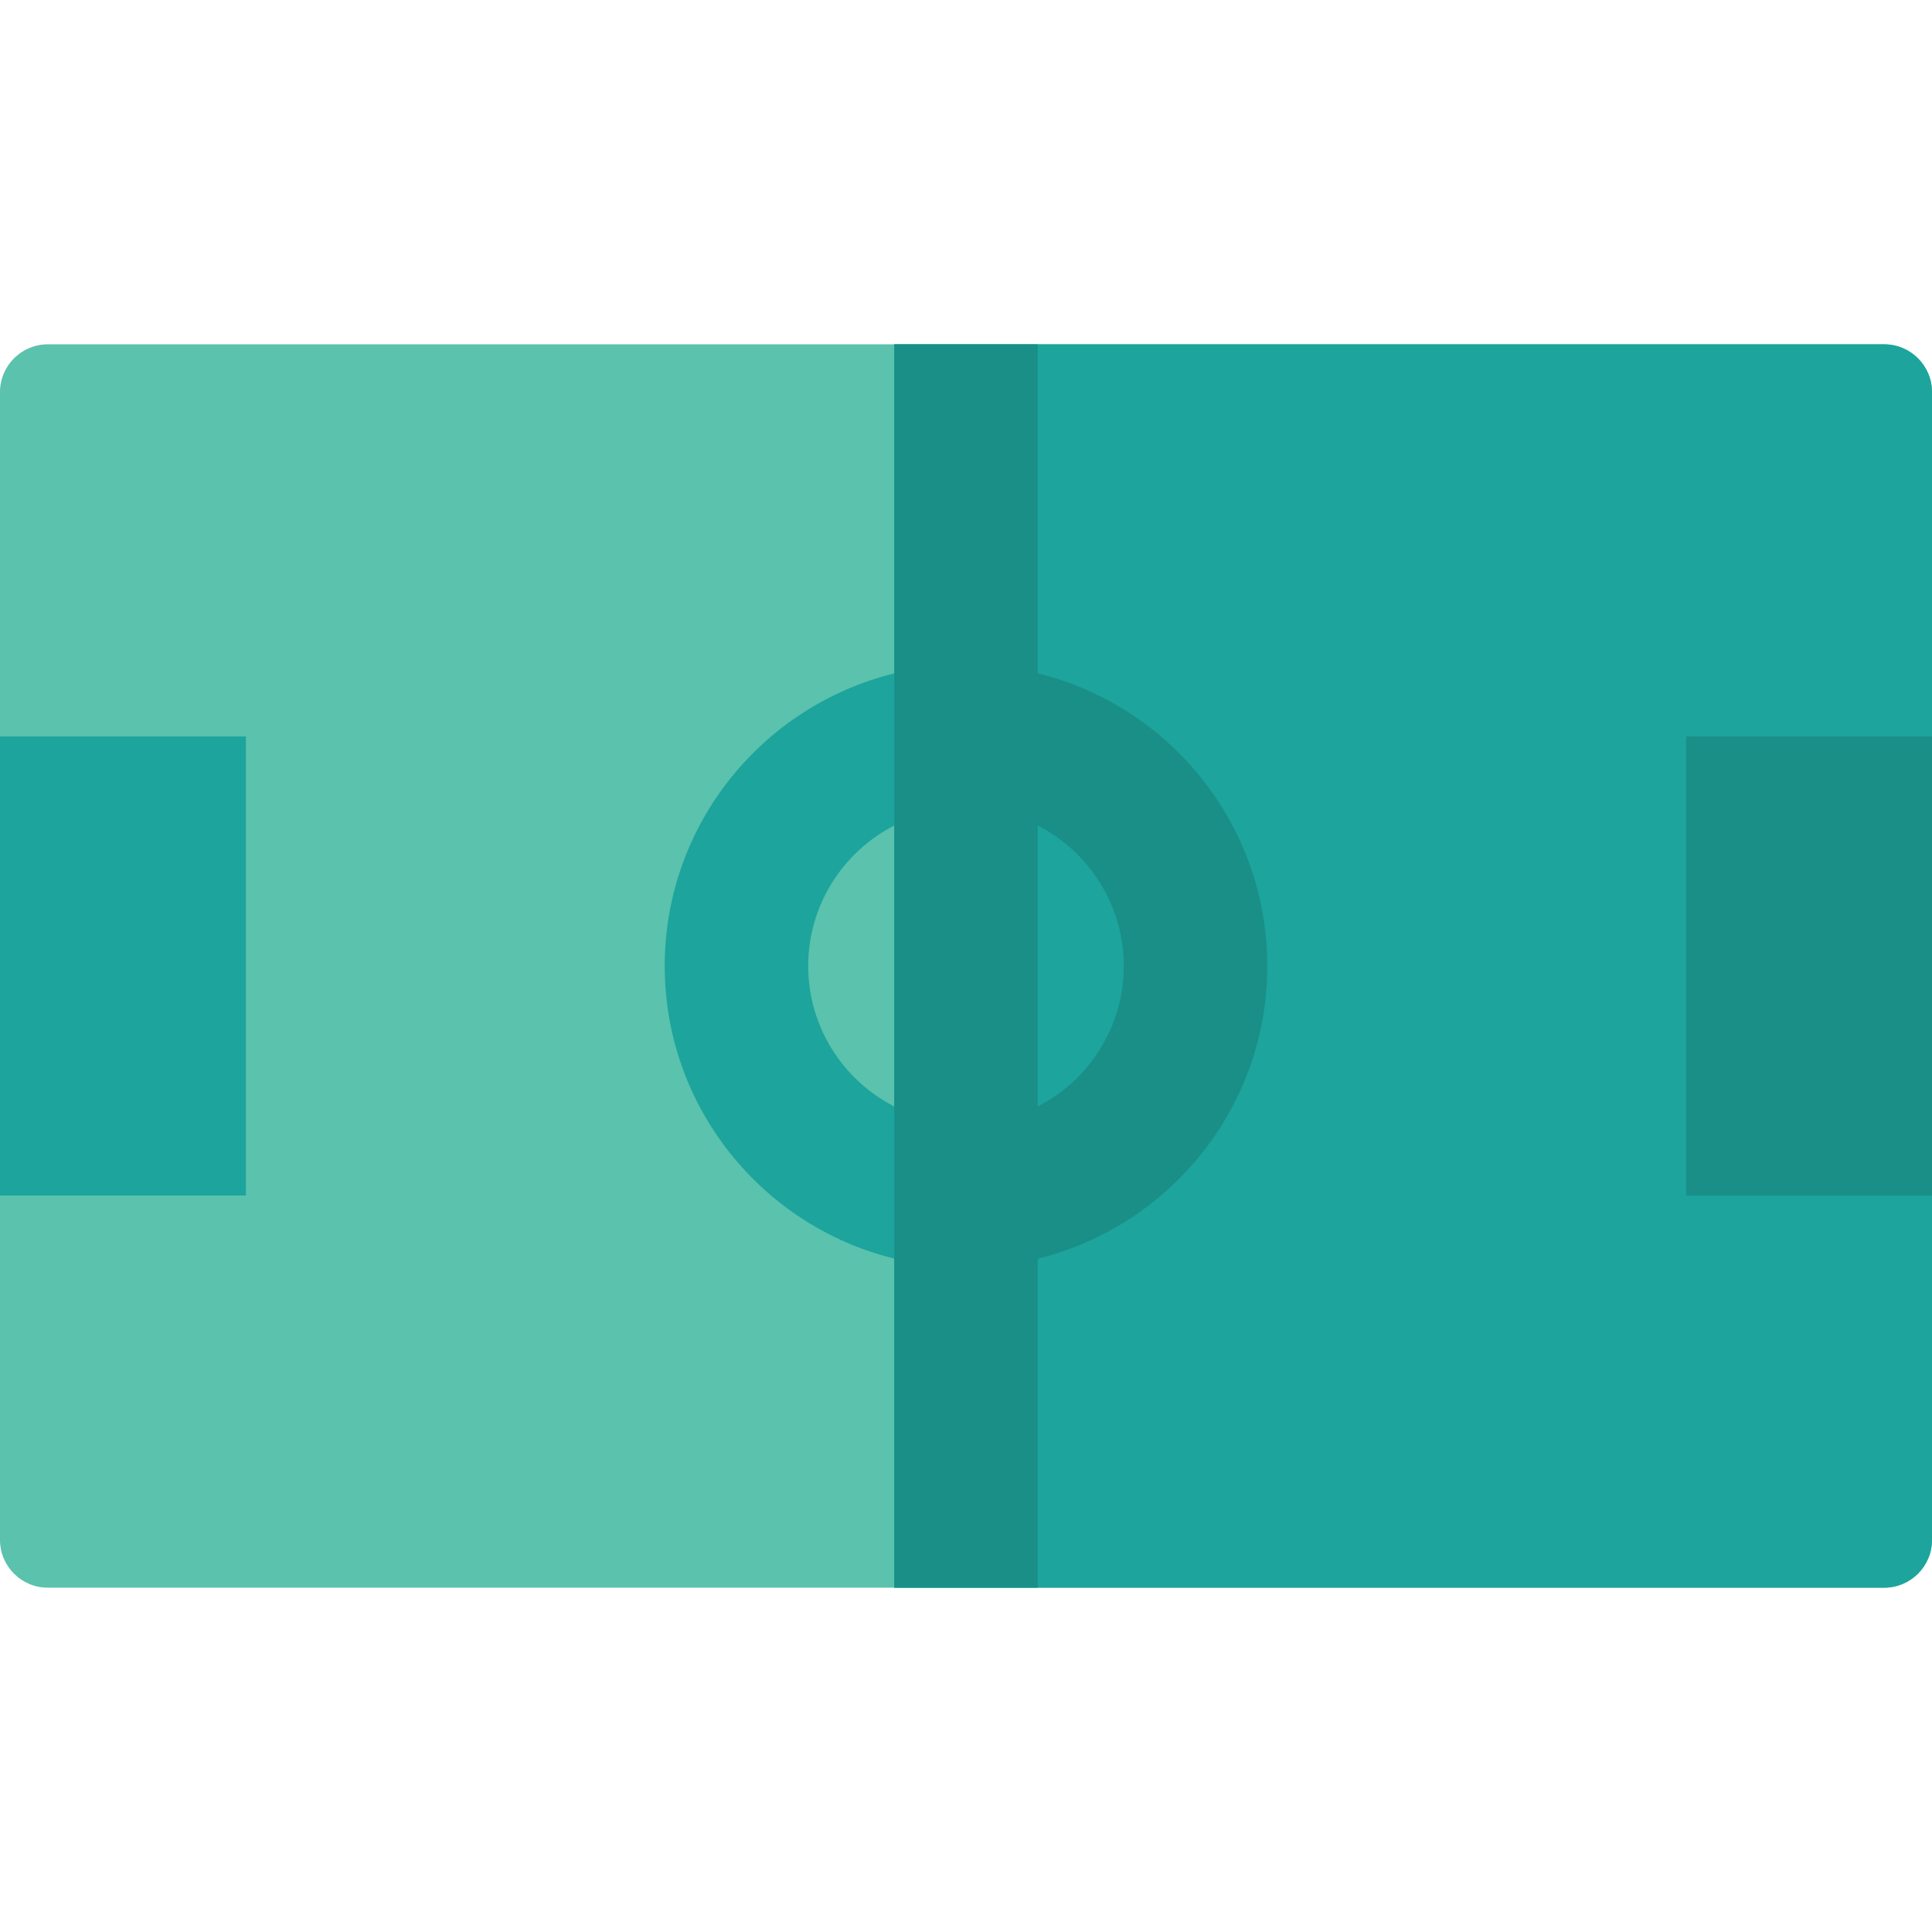
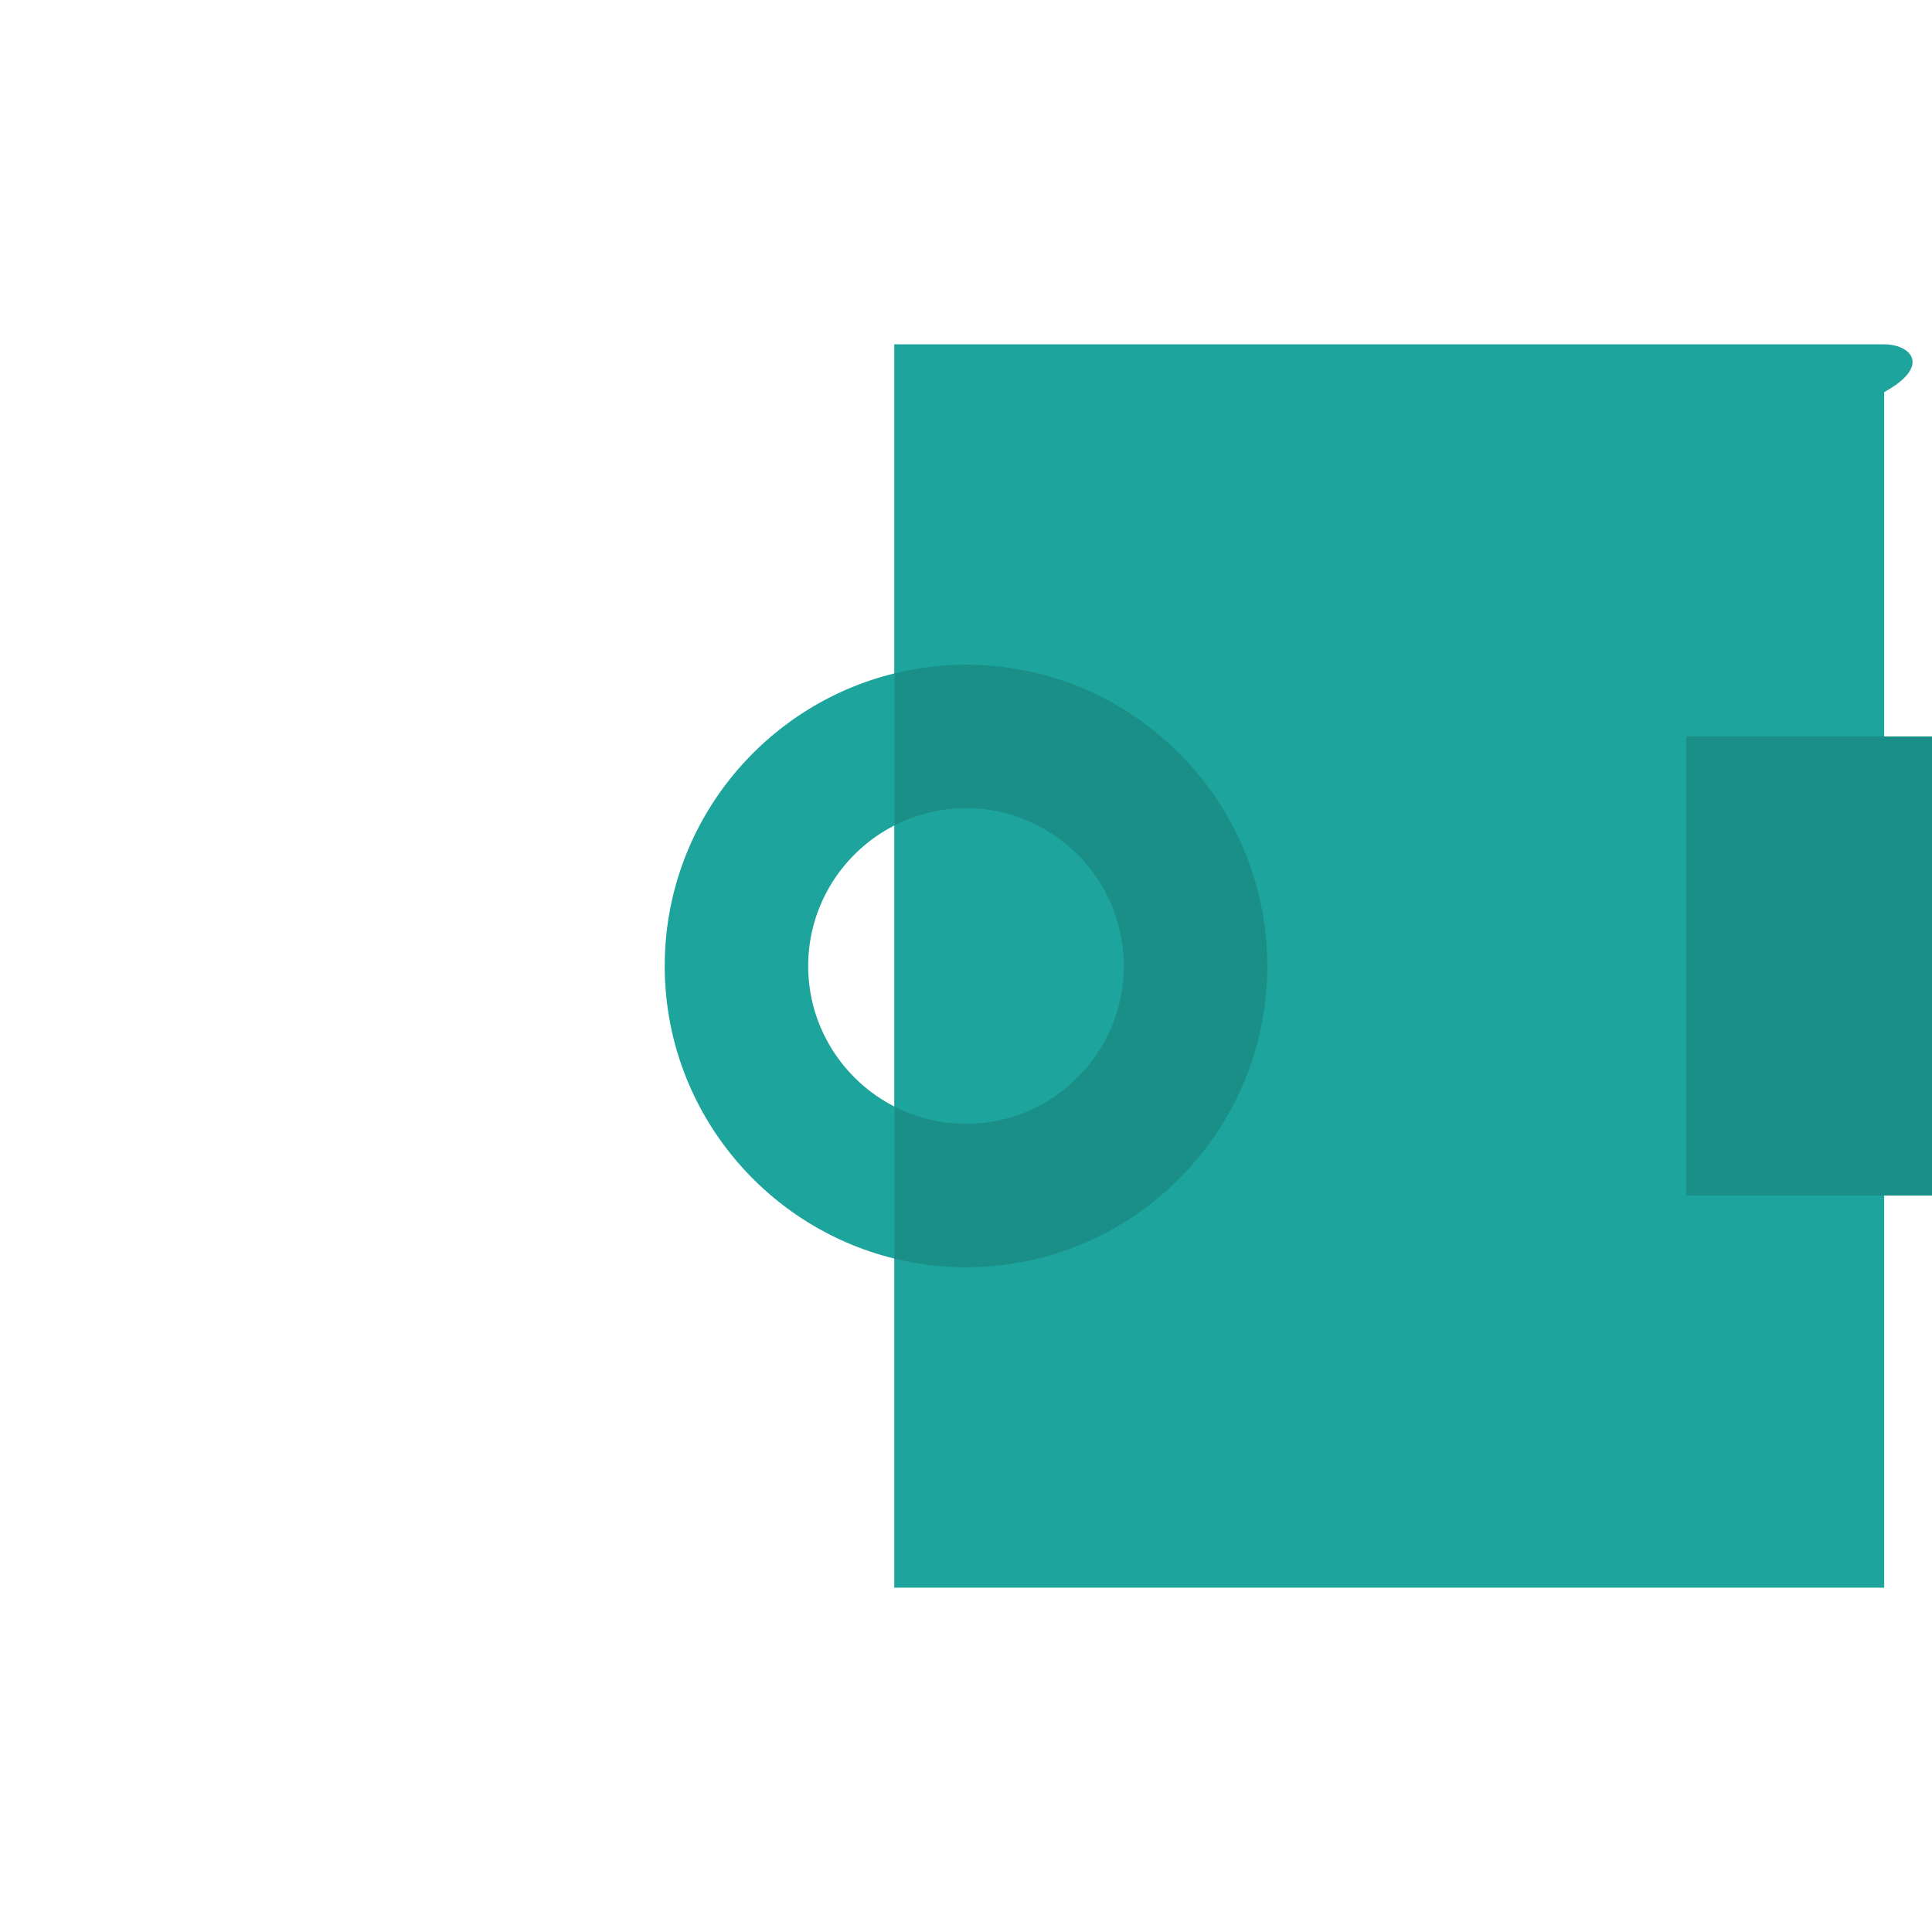
<svg xmlns="http://www.w3.org/2000/svg" version="1.1" id="Layer_1" viewBox="0 0 512 512" xml:space="preserve">
-   <path style="fill:#5AC2AD;" d="M499.327,91.248H236.99H12.673C5.674,91.248,0,96.921,0,103.921v304.158   c0,6.999,5.674,12.673,12.673,12.673H236.99h262.337c6.999,0,12.673-5.674,12.673-12.673V103.921   C512,96.921,506.326,91.248,499.327,91.248z" />
-   <path style="fill:#1DA49C;" d="M499.327,91.248H236.99v329.505h262.337c6.999,0,12.673-5.674,12.673-12.673V103.921   C512,96.921,506.326,91.248,499.327,91.248z" />
+   <path style="fill:#1DA49C;" d="M499.327,91.248H236.99v329.505h262.337V103.921   C512,96.921,506.326,91.248,499.327,91.248z" />
  <g>
-     <rect x="236.99" y="91.248" style="fill:#198F88;" width="38.02" height="329.505" />
    <path style="fill:#198F88;" d="M256,176.158c-6.551,0-12.914,0.81-19.01,2.305v40.304c5.708-2.926,12.166-4.589,19.01-4.589    c23.06,0,41.822,18.762,41.822,41.822S279.06,297.822,256,297.822c-6.844,0-13.302-1.663-19.01-4.589v40.304    c6.096,1.495,12.459,2.305,19.01,2.305c44.024,0,79.842-35.817,79.842-79.842S300.024,176.158,256,176.158z" />
  </g>
  <path style="fill:#1DA49C;" d="M214.178,256c0-16.217,9.284-30.298,22.812-37.233v-40.304   c-34.874,8.553-60.832,40.063-60.832,77.536s25.957,68.984,60.832,77.536v-40.304C223.463,286.298,214.178,272.217,214.178,256z" />
  <rect x="446.834" y="195.168" style="fill:#198F88;" width="65.166" height="121.663" />
-   <rect y="195.168" style="fill:#1DA49C;" width="65.166" height="121.663" />
</svg>